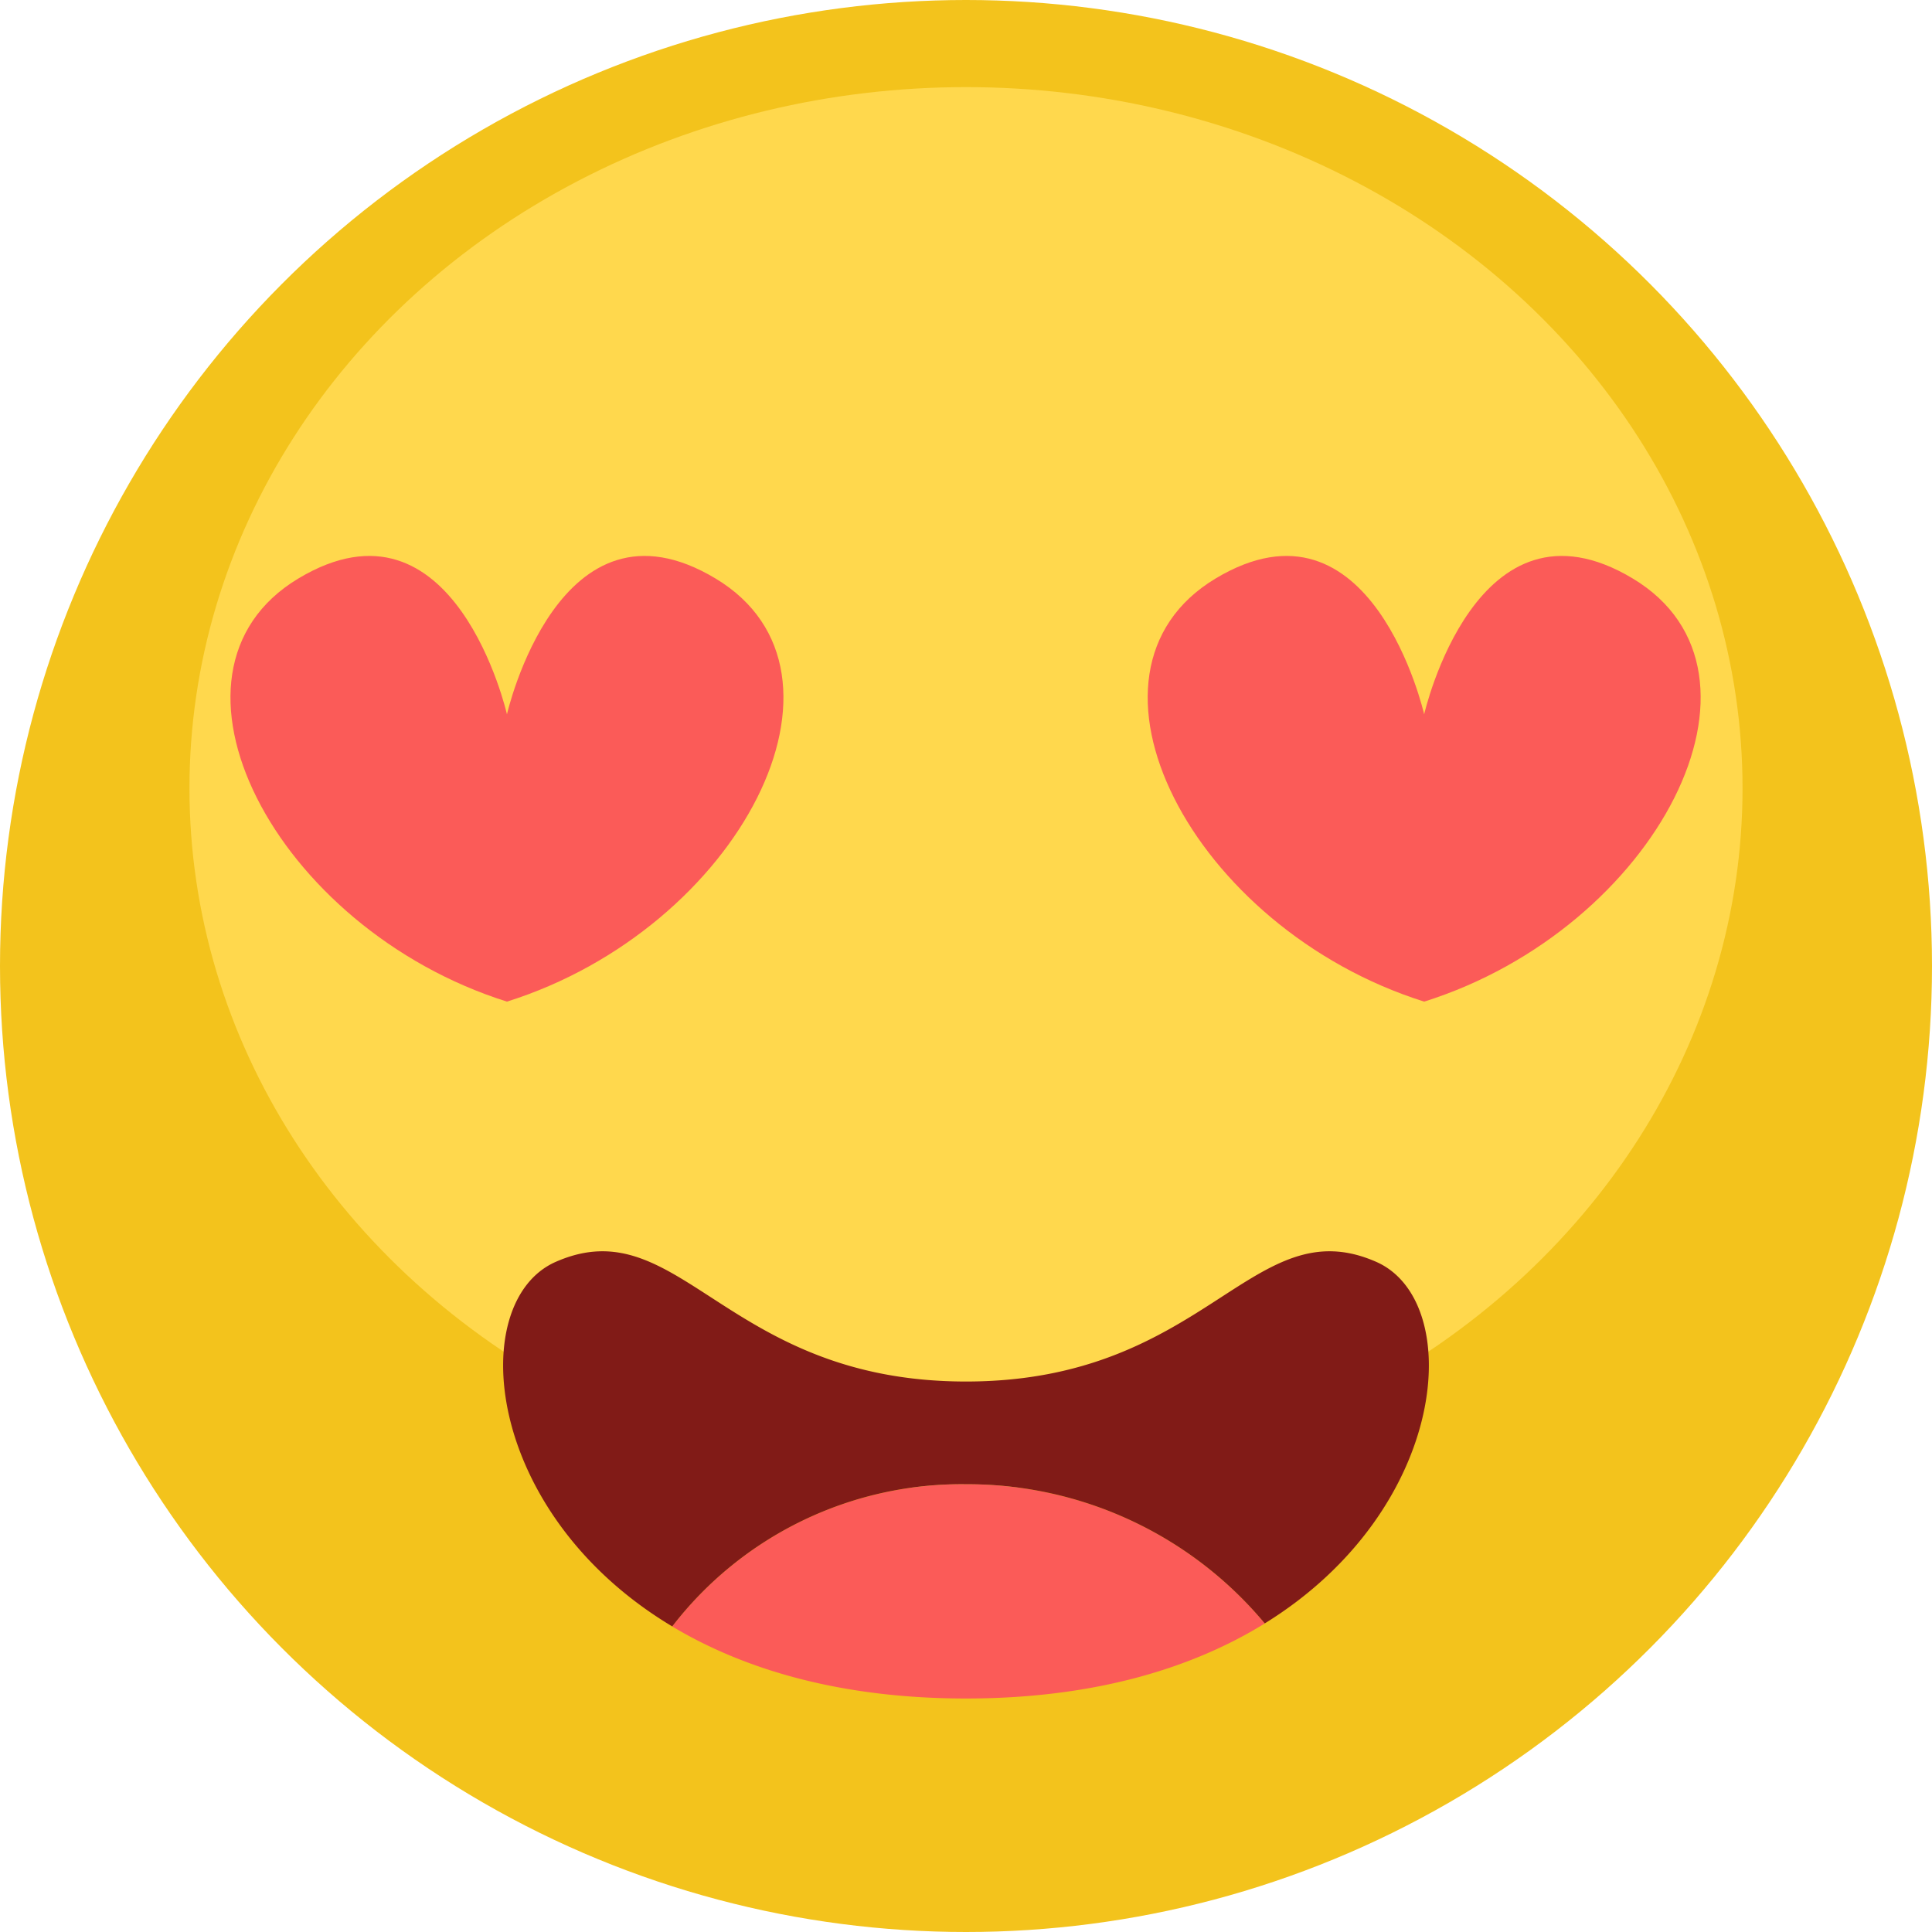
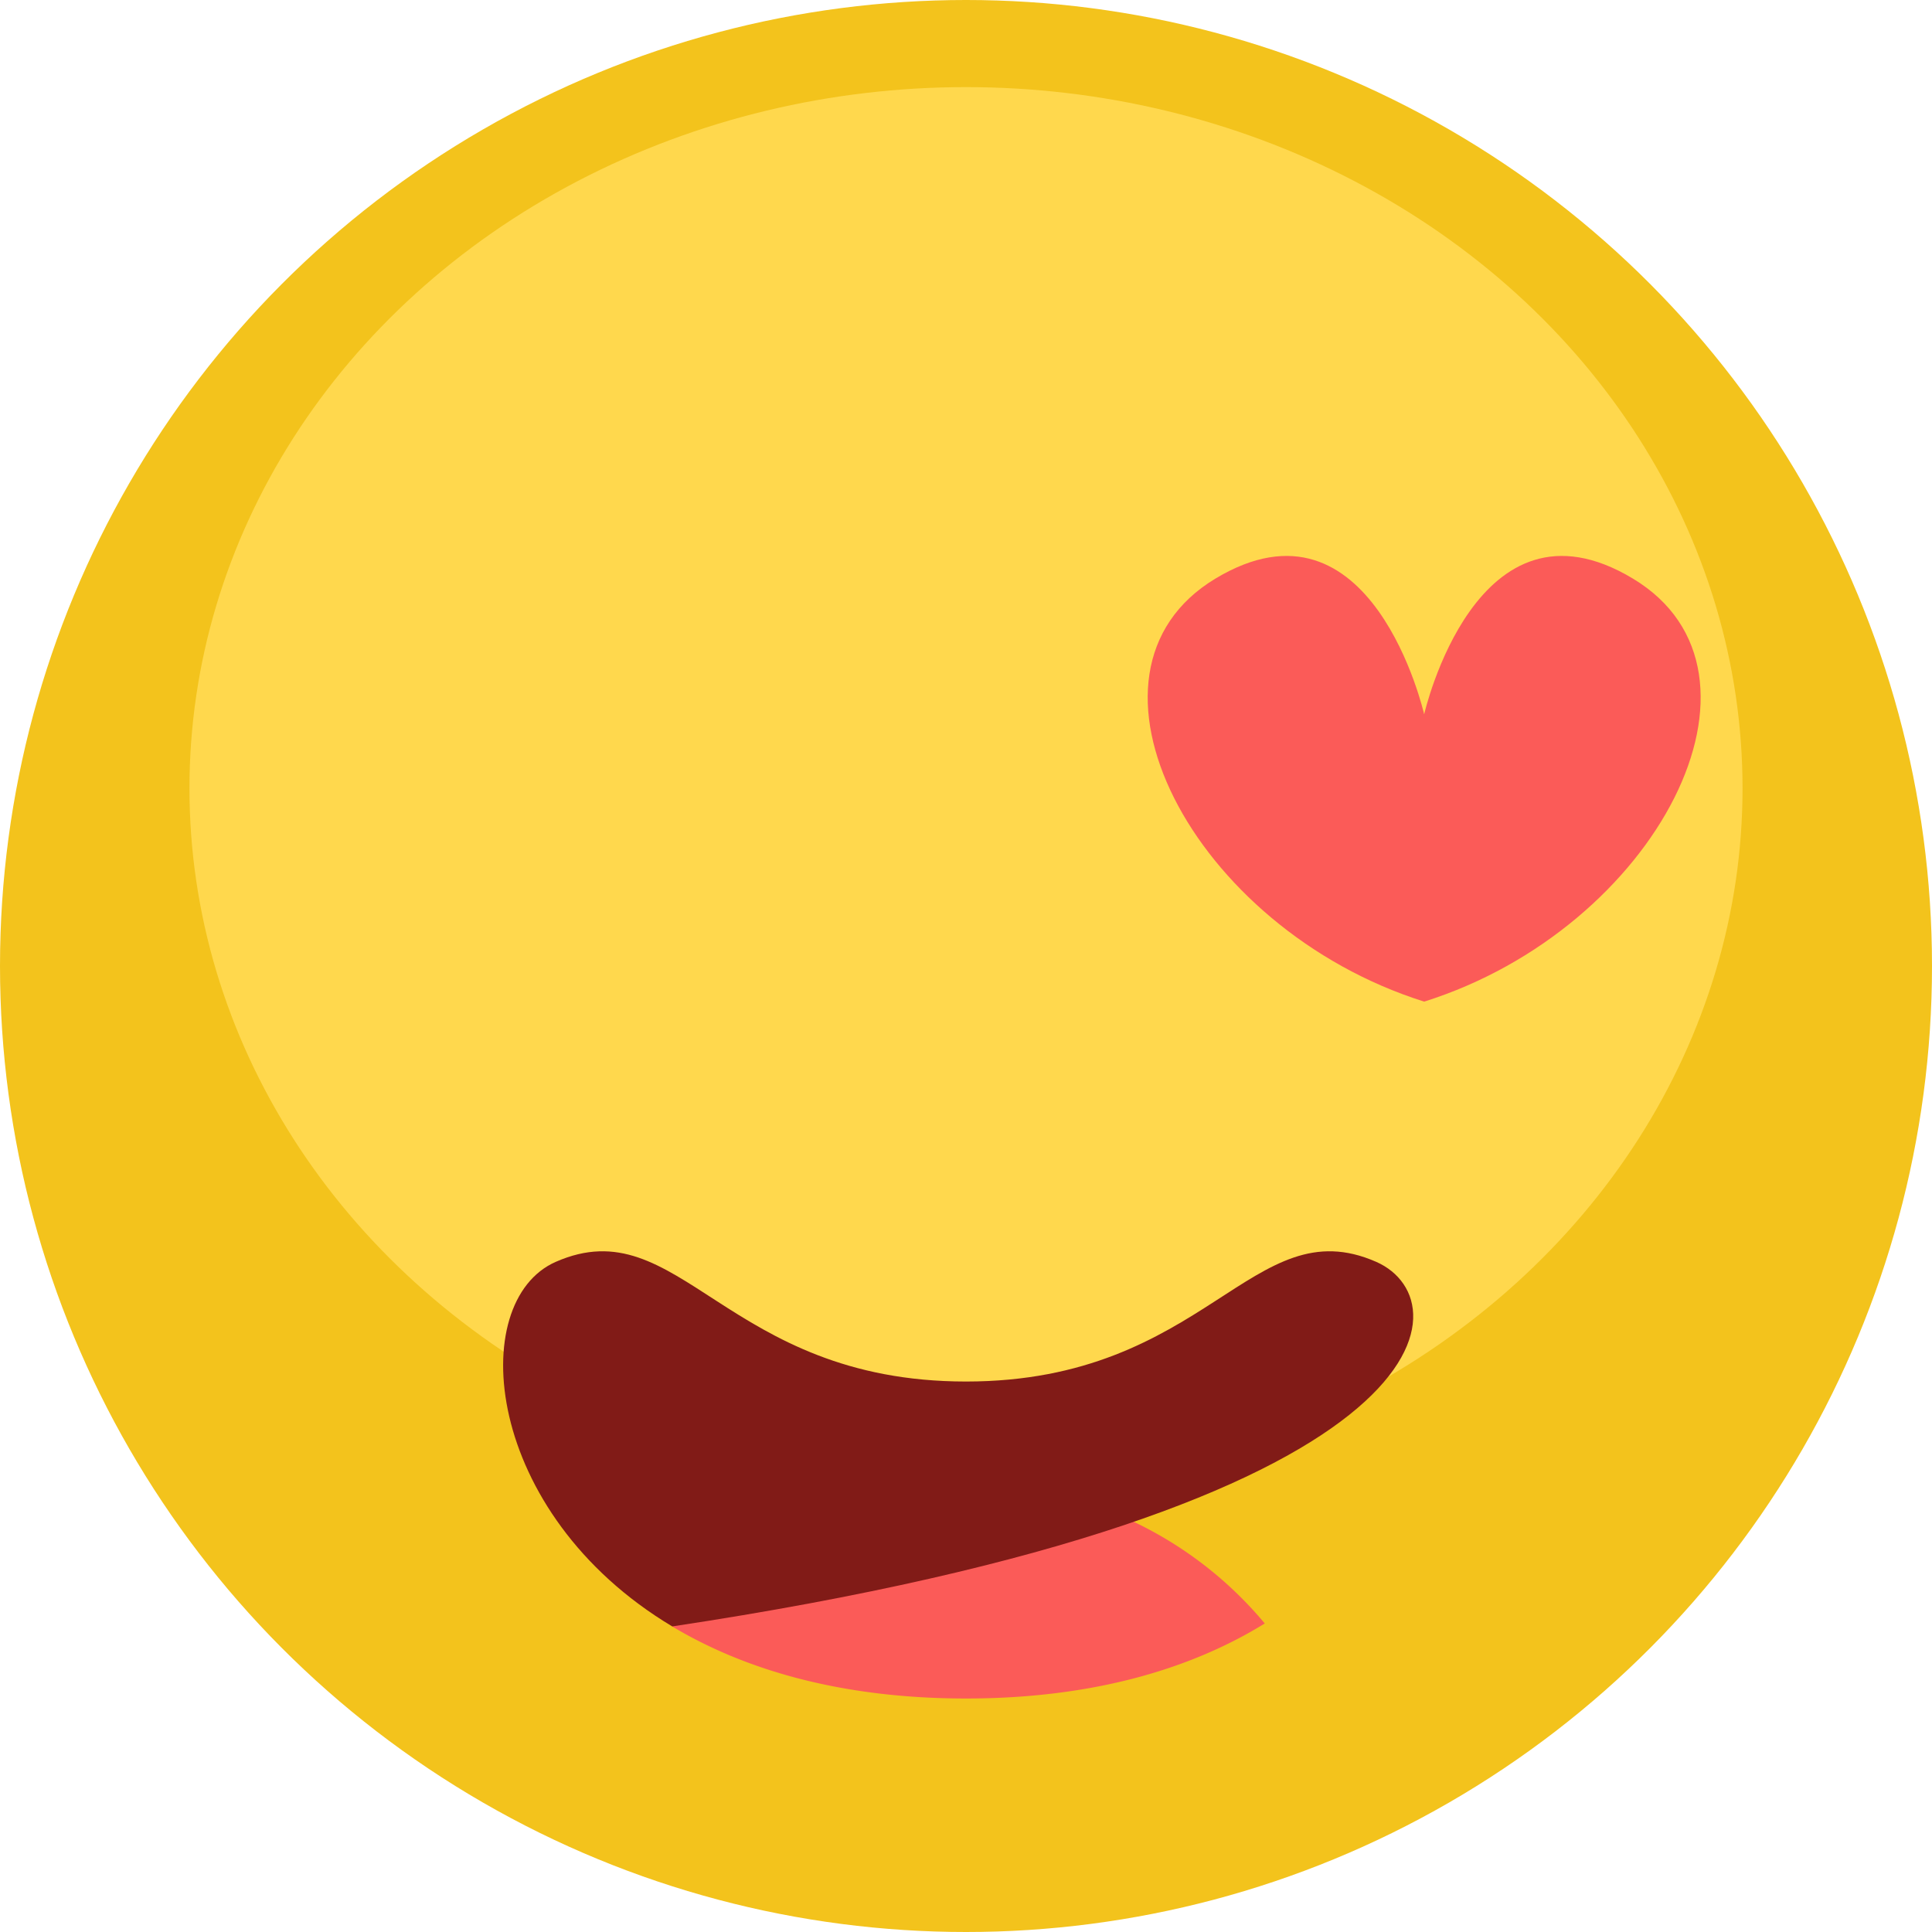
<svg xmlns="http://www.w3.org/2000/svg" width="160" height="160" viewBox="0 0 160 160">
  <defs>
    <style>.a{fill:#f3c31c;}.b{fill:#ffd84d;}.c{fill:#fb5b58;}.d{fill:#811b17;}</style>
  </defs>
  <circle class="a" cx="80" cy="80" r="80" transform="translate(0 0)" />
  <ellipse class="b" cx="64.31" cy="58.07" rx="64.31" ry="58.07" transform="translate(15.69 7.214)" />
  <g transform="translate(41.667 103.629)">
    <path class="c" d="M209.006,417.686a30.248,30.248,0,0,0-24.328,11.775c5.954,3.568,13.961,5.967,24.328,5.967,10.605,0,18.746-2.509,24.742-6.215A32.056,32.056,0,0,0,209.006,417.686Z" transform="translate(-170.673 -398.394)" />
-     <path class="d" d="M248.523,406.9c-10.279-4.519-14.014,9.91-33.975,9.91s-23.7-14.429-33.977-9.91c-7.45,3.276-6.033,20.8,9.649,30.191a30.249,30.249,0,0,1,24.328-11.775,32.055,32.055,0,0,1,24.742,11.527C254.584,427.394,255.908,410.152,248.523,406.9Z" transform="translate(-176.215 -406.027)" />
+     <path class="d" d="M248.523,406.9c-10.279-4.519-14.014,9.91-33.975,9.91s-23.7-14.429-33.977-9.91c-7.45,3.276-6.033,20.8,9.649,30.191C254.584,427.394,255.908,410.152,248.523,406.9Z" transform="translate(-176.215 -406.027)" />
  </g>
-   <path class="c" d="M206.514,377.817c-12.958-7.786-17.277,11.247-17.277,11.247s-4.319-19.033-17.279-11.247S170,406.8,189.237,412.856C208.479,406.8,219.474,385.6,206.514,377.817Z" transform="translate(-147.253 -329.906)" />
  <path class="c" d="M244.877,377.817c-12.958-7.786-17.279,11.247-17.279,11.247s-4.319-19.033-17.277-11.247S208.359,406.8,227.6,412.856C246.84,406.8,257.836,385.6,244.877,377.817Z" transform="translate(-109.655 -329.906)" />
</svg>